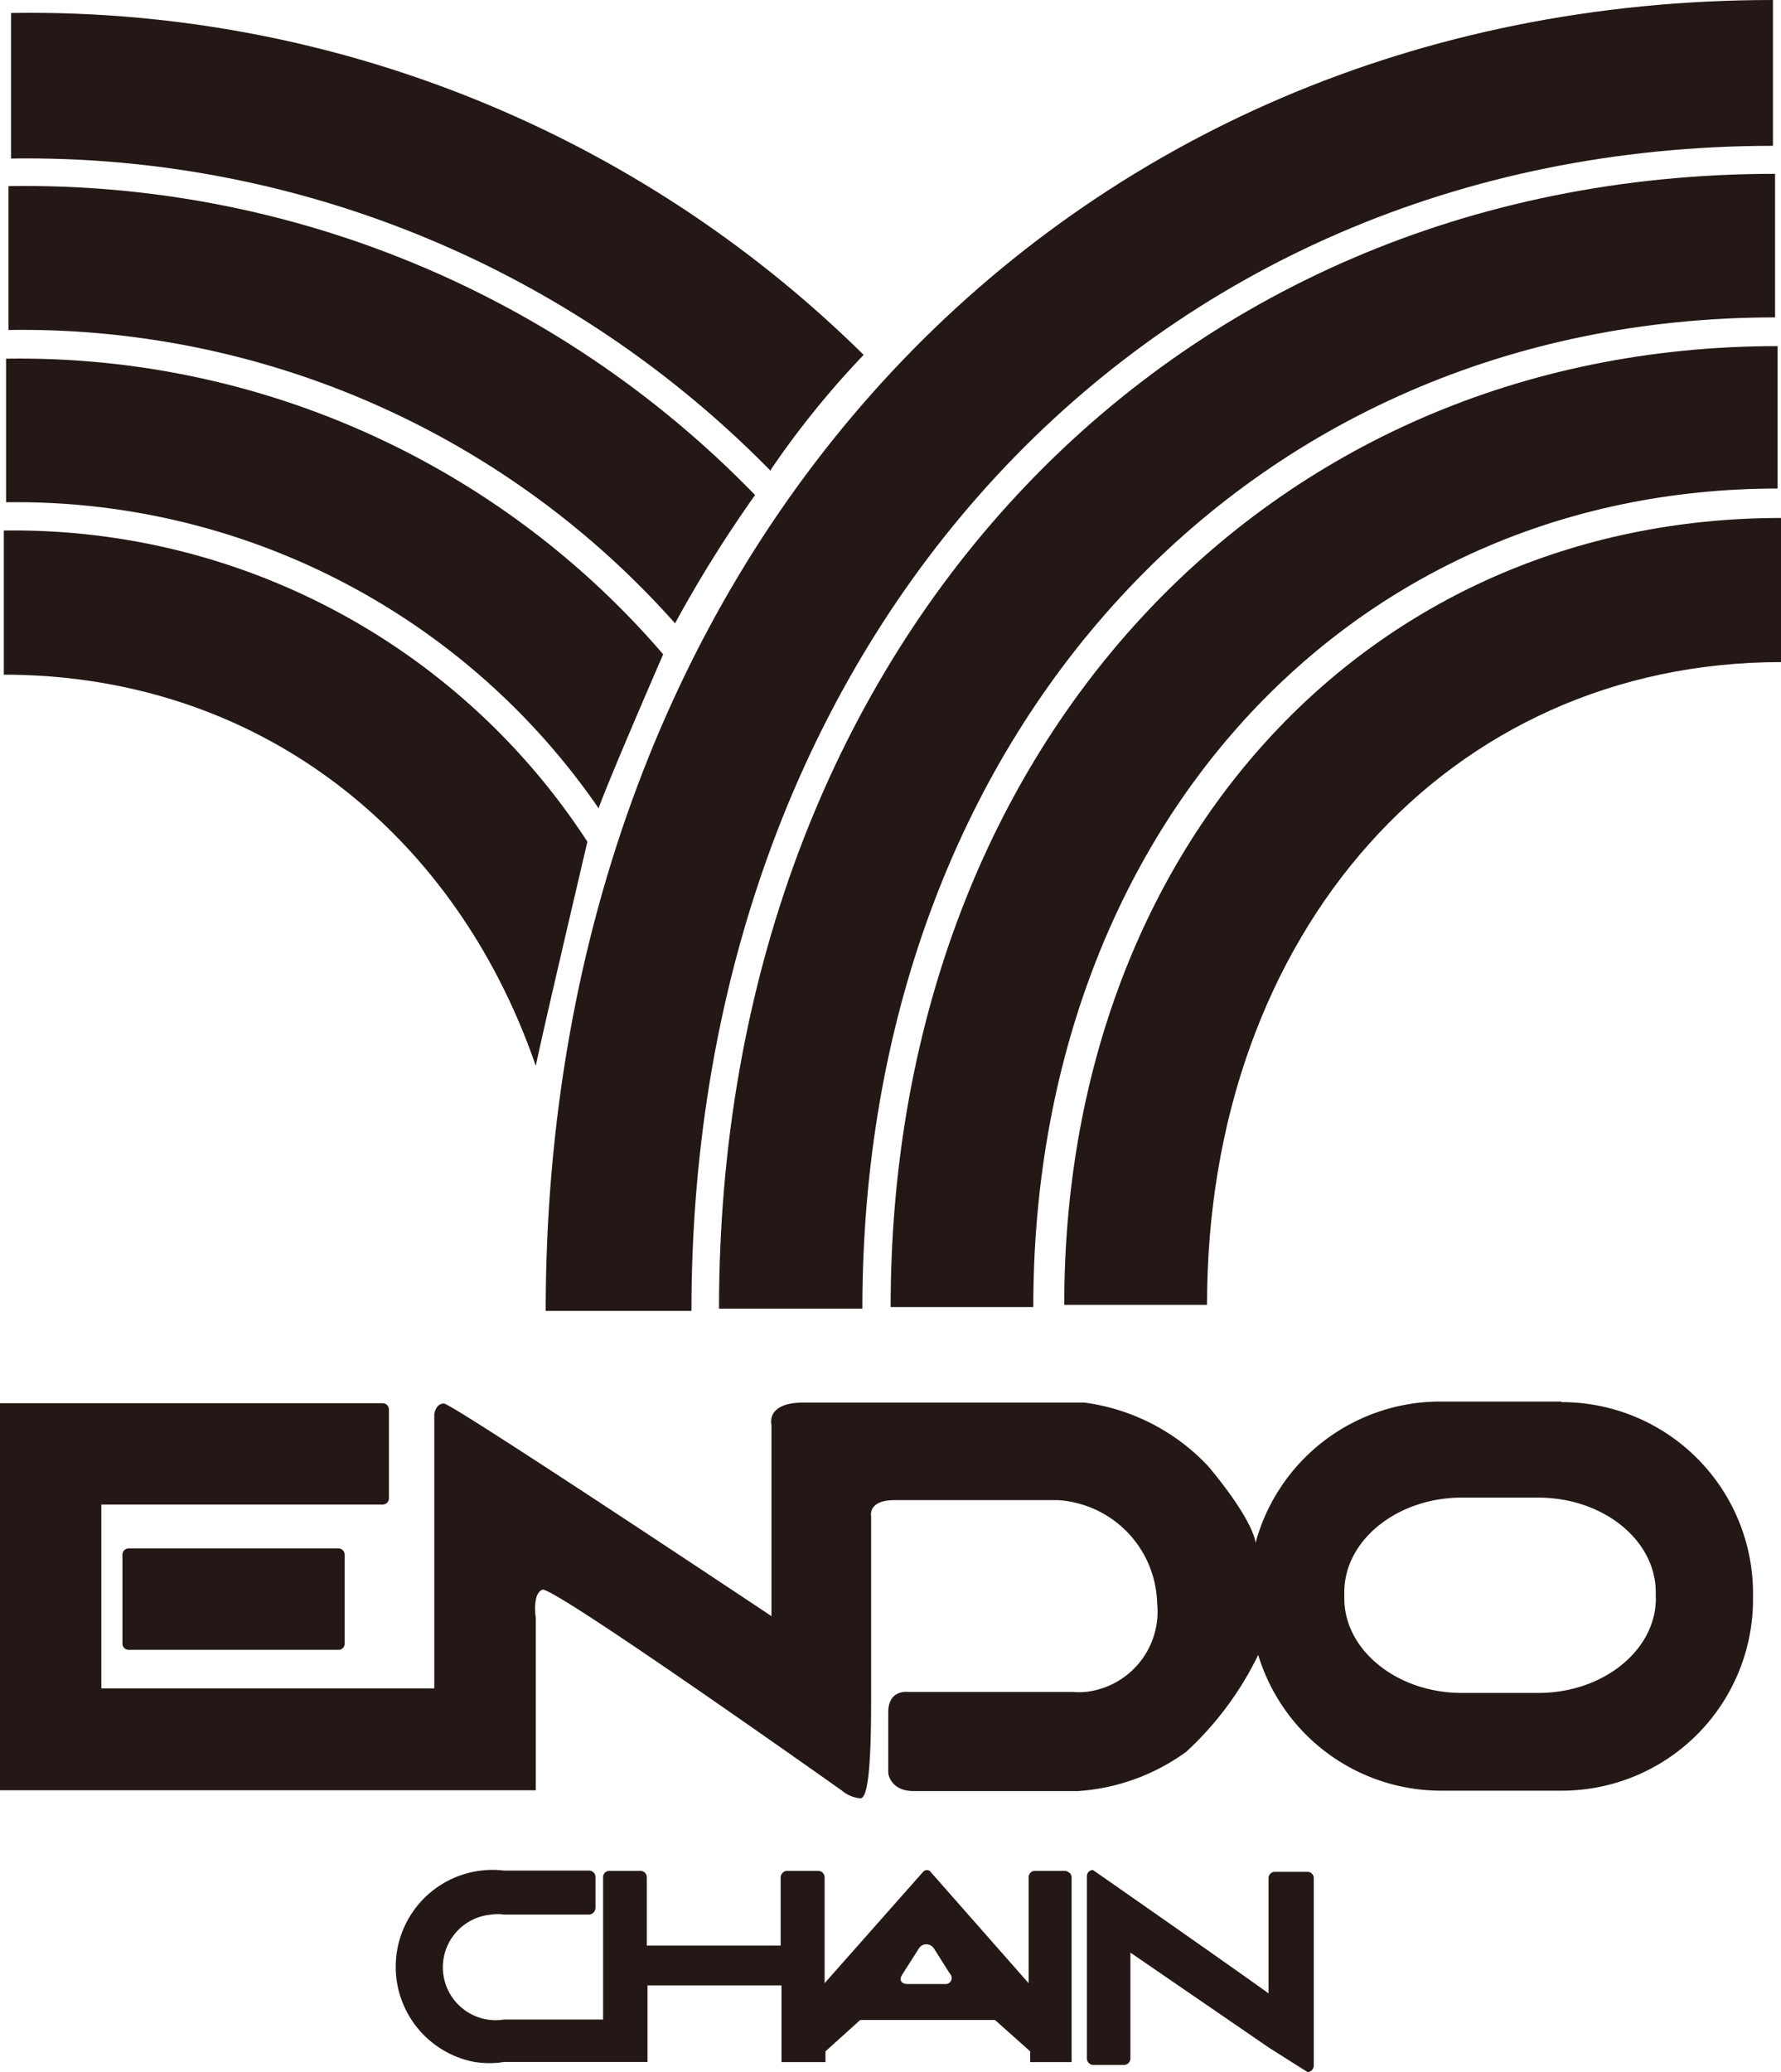
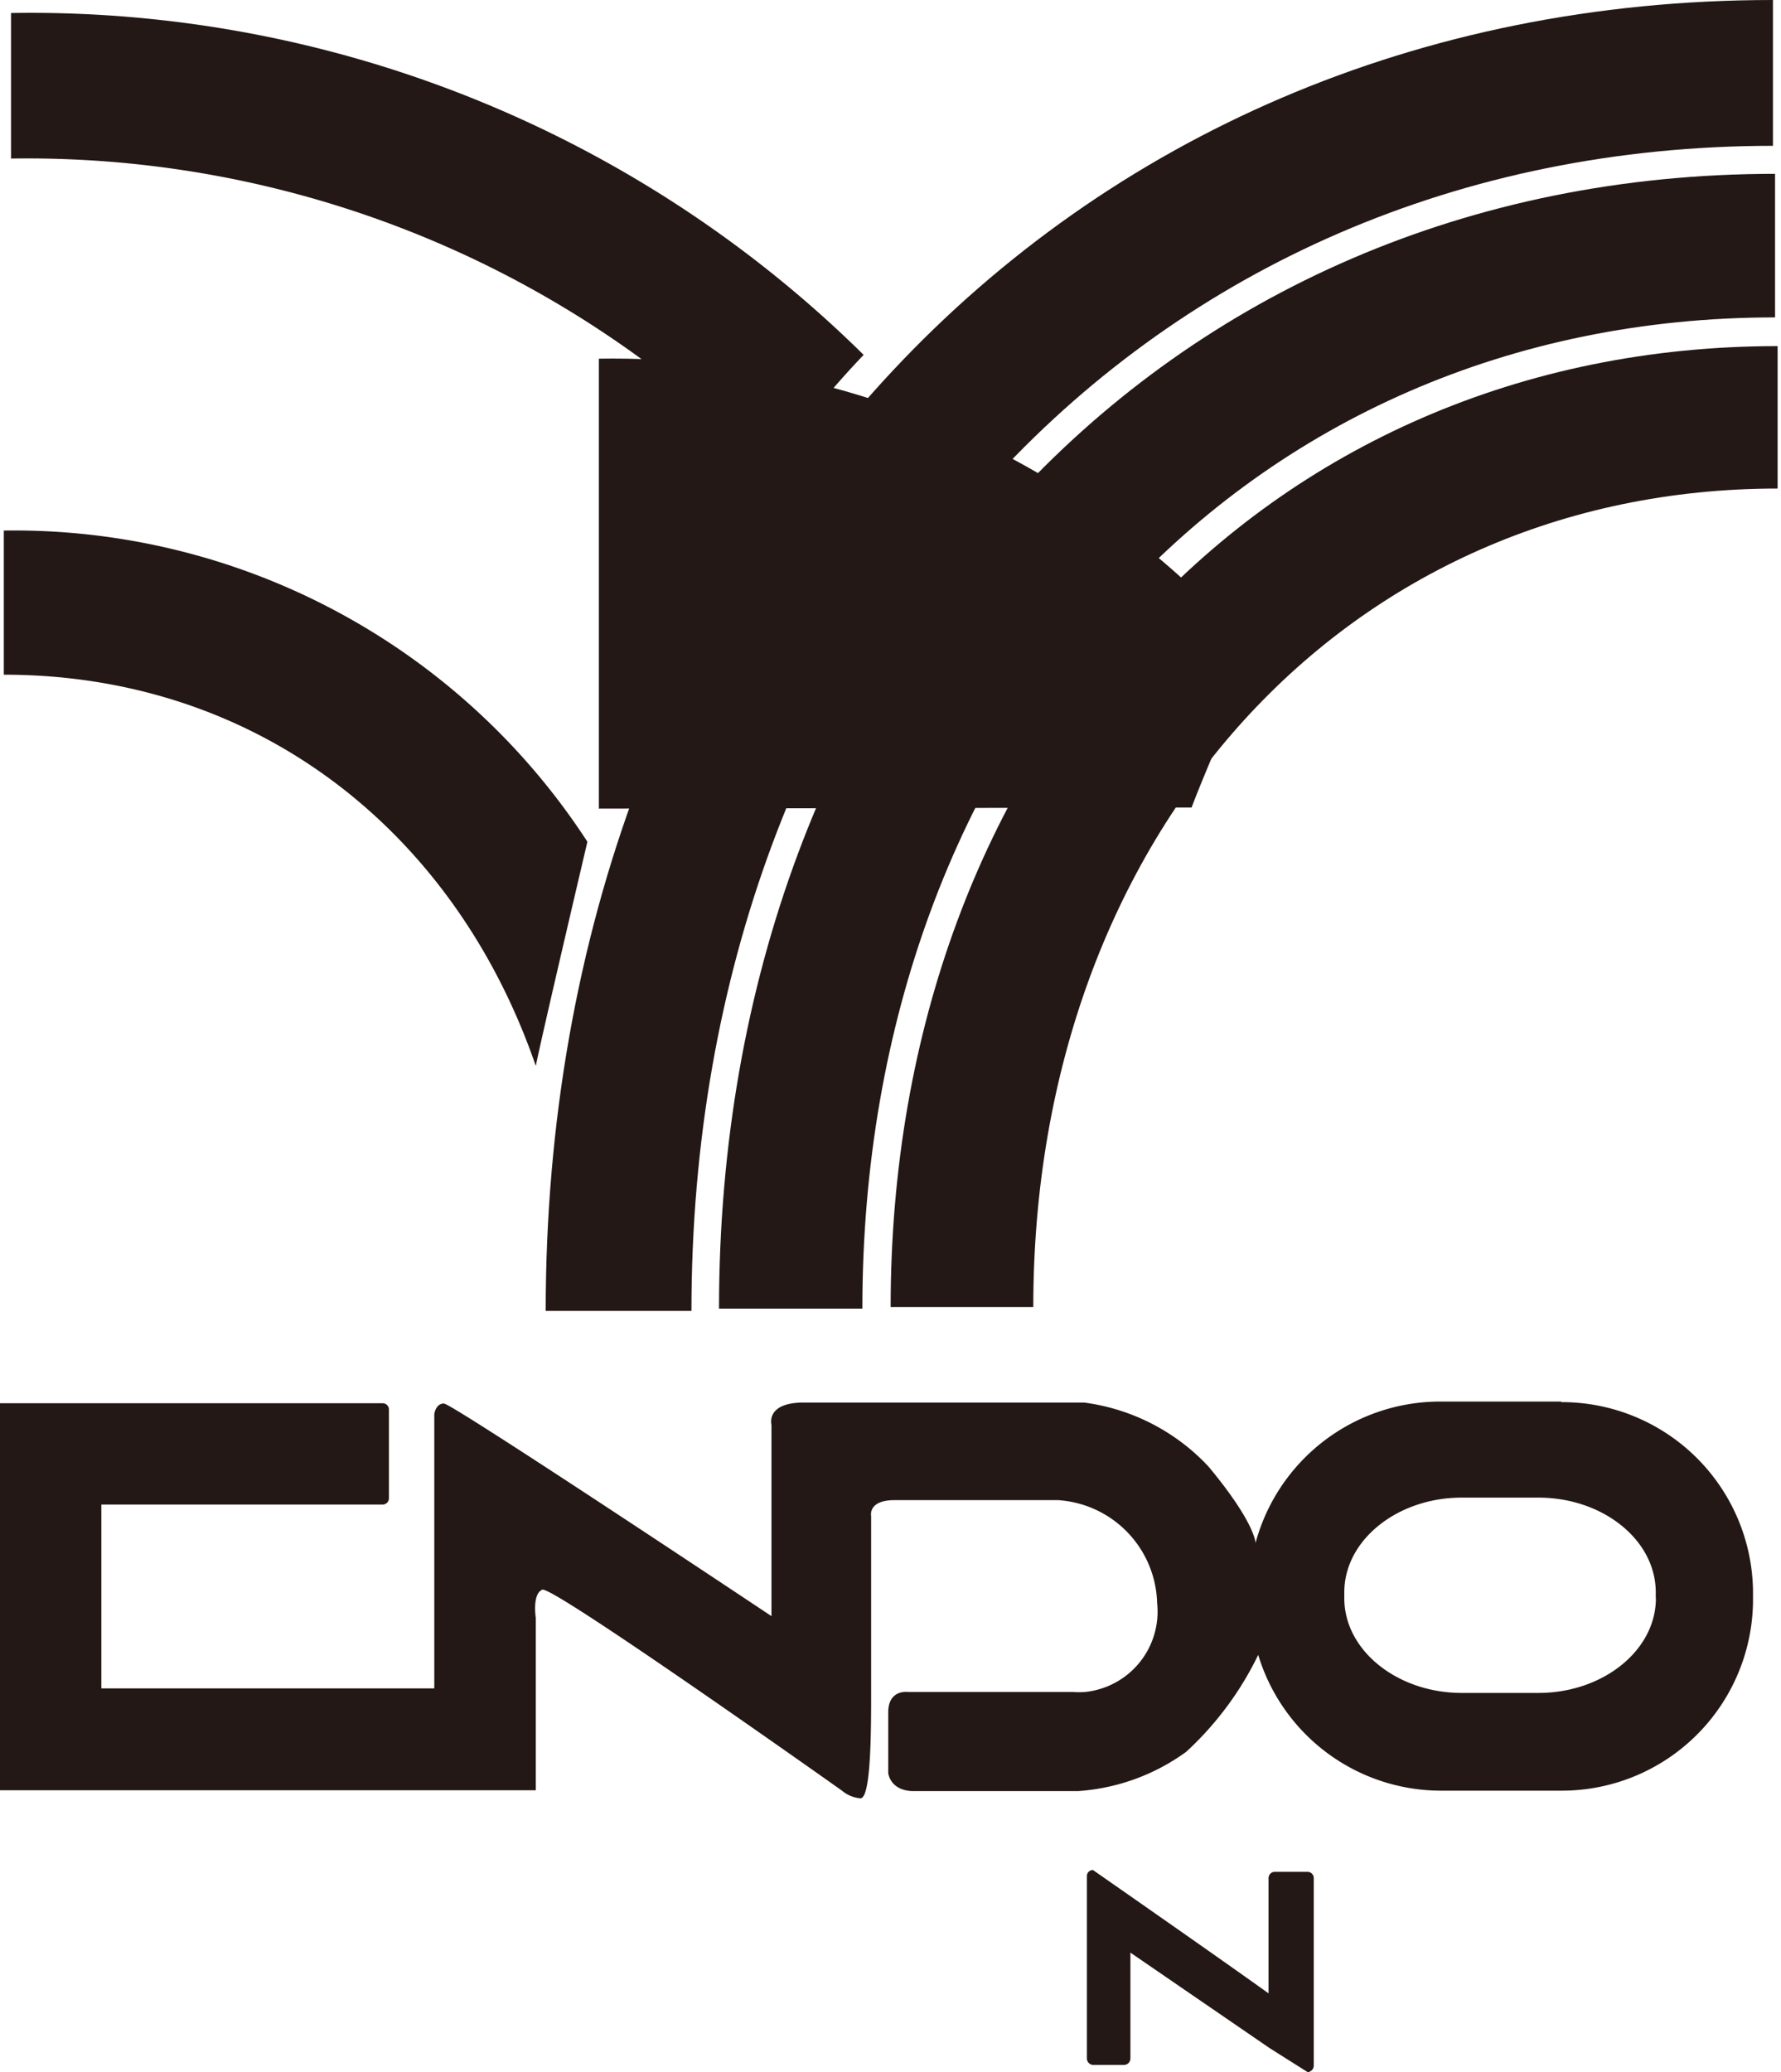
<svg xmlns="http://www.w3.org/2000/svg" viewBox="0 0 125.98 146.5">
  <defs>
    <style>.cls-1{fill:#231815;}</style>
  </defs>
  <g id="レイヤー_2" data-name="レイヤー 2">
    <g id="レイヤー_1-2" data-name="レイヤー 1">
      <path class="cls-1" d="M54.52,33.3A73.65,73.65,0,0,0,.78,11.21V.92A83.89,83.89,0,0,1,61.09,25.09a63.21,63.21,0,0,0-6.57,8.12" />
-       <path class="cls-1" d="M47.75,44.07A61.79,61.79,0,0,0,.6,23.33V13.16A71.92,71.92,0,0,1,53.41,35a90.39,90.39,0,0,0-5.66,9.07" />
-       <path class="cls-1" d="M42.36,57.17A50,50,0,0,0,.43,35.51V25.36a60,60,0,0,1,46.48,20.9s-3.71,8.53-4.55,10.83" />
+       <path class="cls-1" d="M42.36,57.17V25.36a60,60,0,0,1,46.48,20.9s-3.71,8.53-4.55,10.83" />
      <path class="cls-1" d="M37.9,75.36C32.13,58.63,18.06,47.7.27,47.7V37.51a48.39,48.39,0,0,1,41.28,22S38.27,73.47,37.9,75.36" />
      <path class="cls-1" d="M38.6,92.68H48.91c0-47.72,32.16-82.37,76.5-82.37V0C75.12,0,38.6,39,38.6,92.68" />
      <path class="cls-1" d="M50.86,92.52H61c0-40.6,27.07-70.08,64.56-70.08V12.29C82.26,12.29,50.86,46,50.86,92.52" />
      <path class="cls-1" d="M63,92.41H73.09c0-33.51,22.22-57.87,52.65-57.87V24.47C89.41,24.47,63,53,63,92.41" />
-       <path class="cls-1" d="M75.23,92.25H85.38c0-26.33,17.05-45.44,40.6-45.44V36.62c-29.37,0-50.7,23.42-50.7,55.63" />
-       <path class="cls-1" d="M9.1,109.47a.45.45,0,0,0-.44.46v6.25a.44.44,0,0,0,.41.46H24a.43.43,0,0,0,.38-.46v-6.25a.45.45,0,0,0-.43-.46H9.1" />
      <path class="cls-1" d="M117.13,113c0,3.68-3.74,6.69-8.31,6.69H103.4c-4.55,0-8.31-3-8.31-6.69v-.43c0-3.69,3.76-6.69,8.31-6.69h5.41c4.58,0,8.31,3,8.31,6.69V113m-6.68-13.91h-8.63a13.53,13.53,0,0,0-13,10s0-1.41-3.33-5.41a14.65,14.65,0,0,0-8.8-4.52H56.85c-2.71,0-2.28,1.57-2.28,1.57v13.53S32,99.23,31.4,99.23s-.68.76-.68.76v19.38H7.17v-13h19.9a.44.44,0,0,0,.44-.43V99.64a.44.44,0,0,0-.44-.43H0v27.36H37.9V114.39s-.27-1.7.46-2,21.2,14.21,21.2,14.21a2.32,2.32,0,0,0,1.3.54c.65,0,.76-3.46.76-7.06V107.19s-.25-1.13,1.65-1.13H74.85a7.49,7.49,0,0,1,7,7.28,5.71,5.71,0,0,1-5.08,6.28,5.41,5.41,0,0,1-.9,0H64.21s-1.38-.19-1.38,1.44v4.3s.13,1.27,1.81,1.27H76.23a14.69,14.69,0,0,0,7.68-2.78A22.83,22.83,0,0,0,89,117a13.52,13.52,0,0,0,12.83,9.6h8.63A13.53,13.53,0,0,0,124,113.28v-.84A13.53,13.53,0,0,0,110.44,99.13Z" />
      <path class="cls-1" d="M92.39,132.34H90.17a.44.44,0,0,0-.44.43v8.16c-3.51-2.52-12.42-8.72-12.42-8.72a.43.43,0,0,0-.43.43v12.89a.47.47,0,0,0,.43.46H79.5a.46.46,0,0,0,.46-.46v-7.48l9.83,6.74,2.71,1.71a.47.47,0,0,0,.43-.46V132.8a.44.44,0,0,0-.41-.46h0" />
-       <path class="cls-1" d="M66.92,140.27H64.21c-.49,0-.65-.32-.35-.73L65,137.75a.62.62,0,0,1,.86-.19.61.61,0,0,1,.2.19l1.13,1.79a.43.43,0,0,1,0,.61.41.41,0,0,1-.35.12m8.56-8H73.19a.44.44,0,0,0-.43.44v7.5l-6.9-7.83a.34.34,0,0,0-.48-.11.32.32,0,0,0-.12.11l-6.93,7.83v-7.48a.46.46,0,0,0-.46-.46H55.68a.47.47,0,0,0-.46.46v4.82H45.75v-4.82a.45.45,0,0,0-.41-.46H43.09a.44.44,0,0,0-.43.44v10.07h-7a3.74,3.74,0,1,1-.9-7.42,3.39,3.39,0,0,1,.9,0h6a.48.48,0,0,0,.46-.46v-2.19a.45.45,0,0,0-.46-.46h-6a6.85,6.85,0,0,0-2.1,13.53,6.72,6.72,0,0,0,2.1,0H45.8v-5.41h9.48v5.42h3.11v-.76l2.46-2.22h9.53l2.49,2.22v.76H75.8V132.77a.45.45,0,0,0-.33-.46Z" />
    </g>
  </g>
</svg>